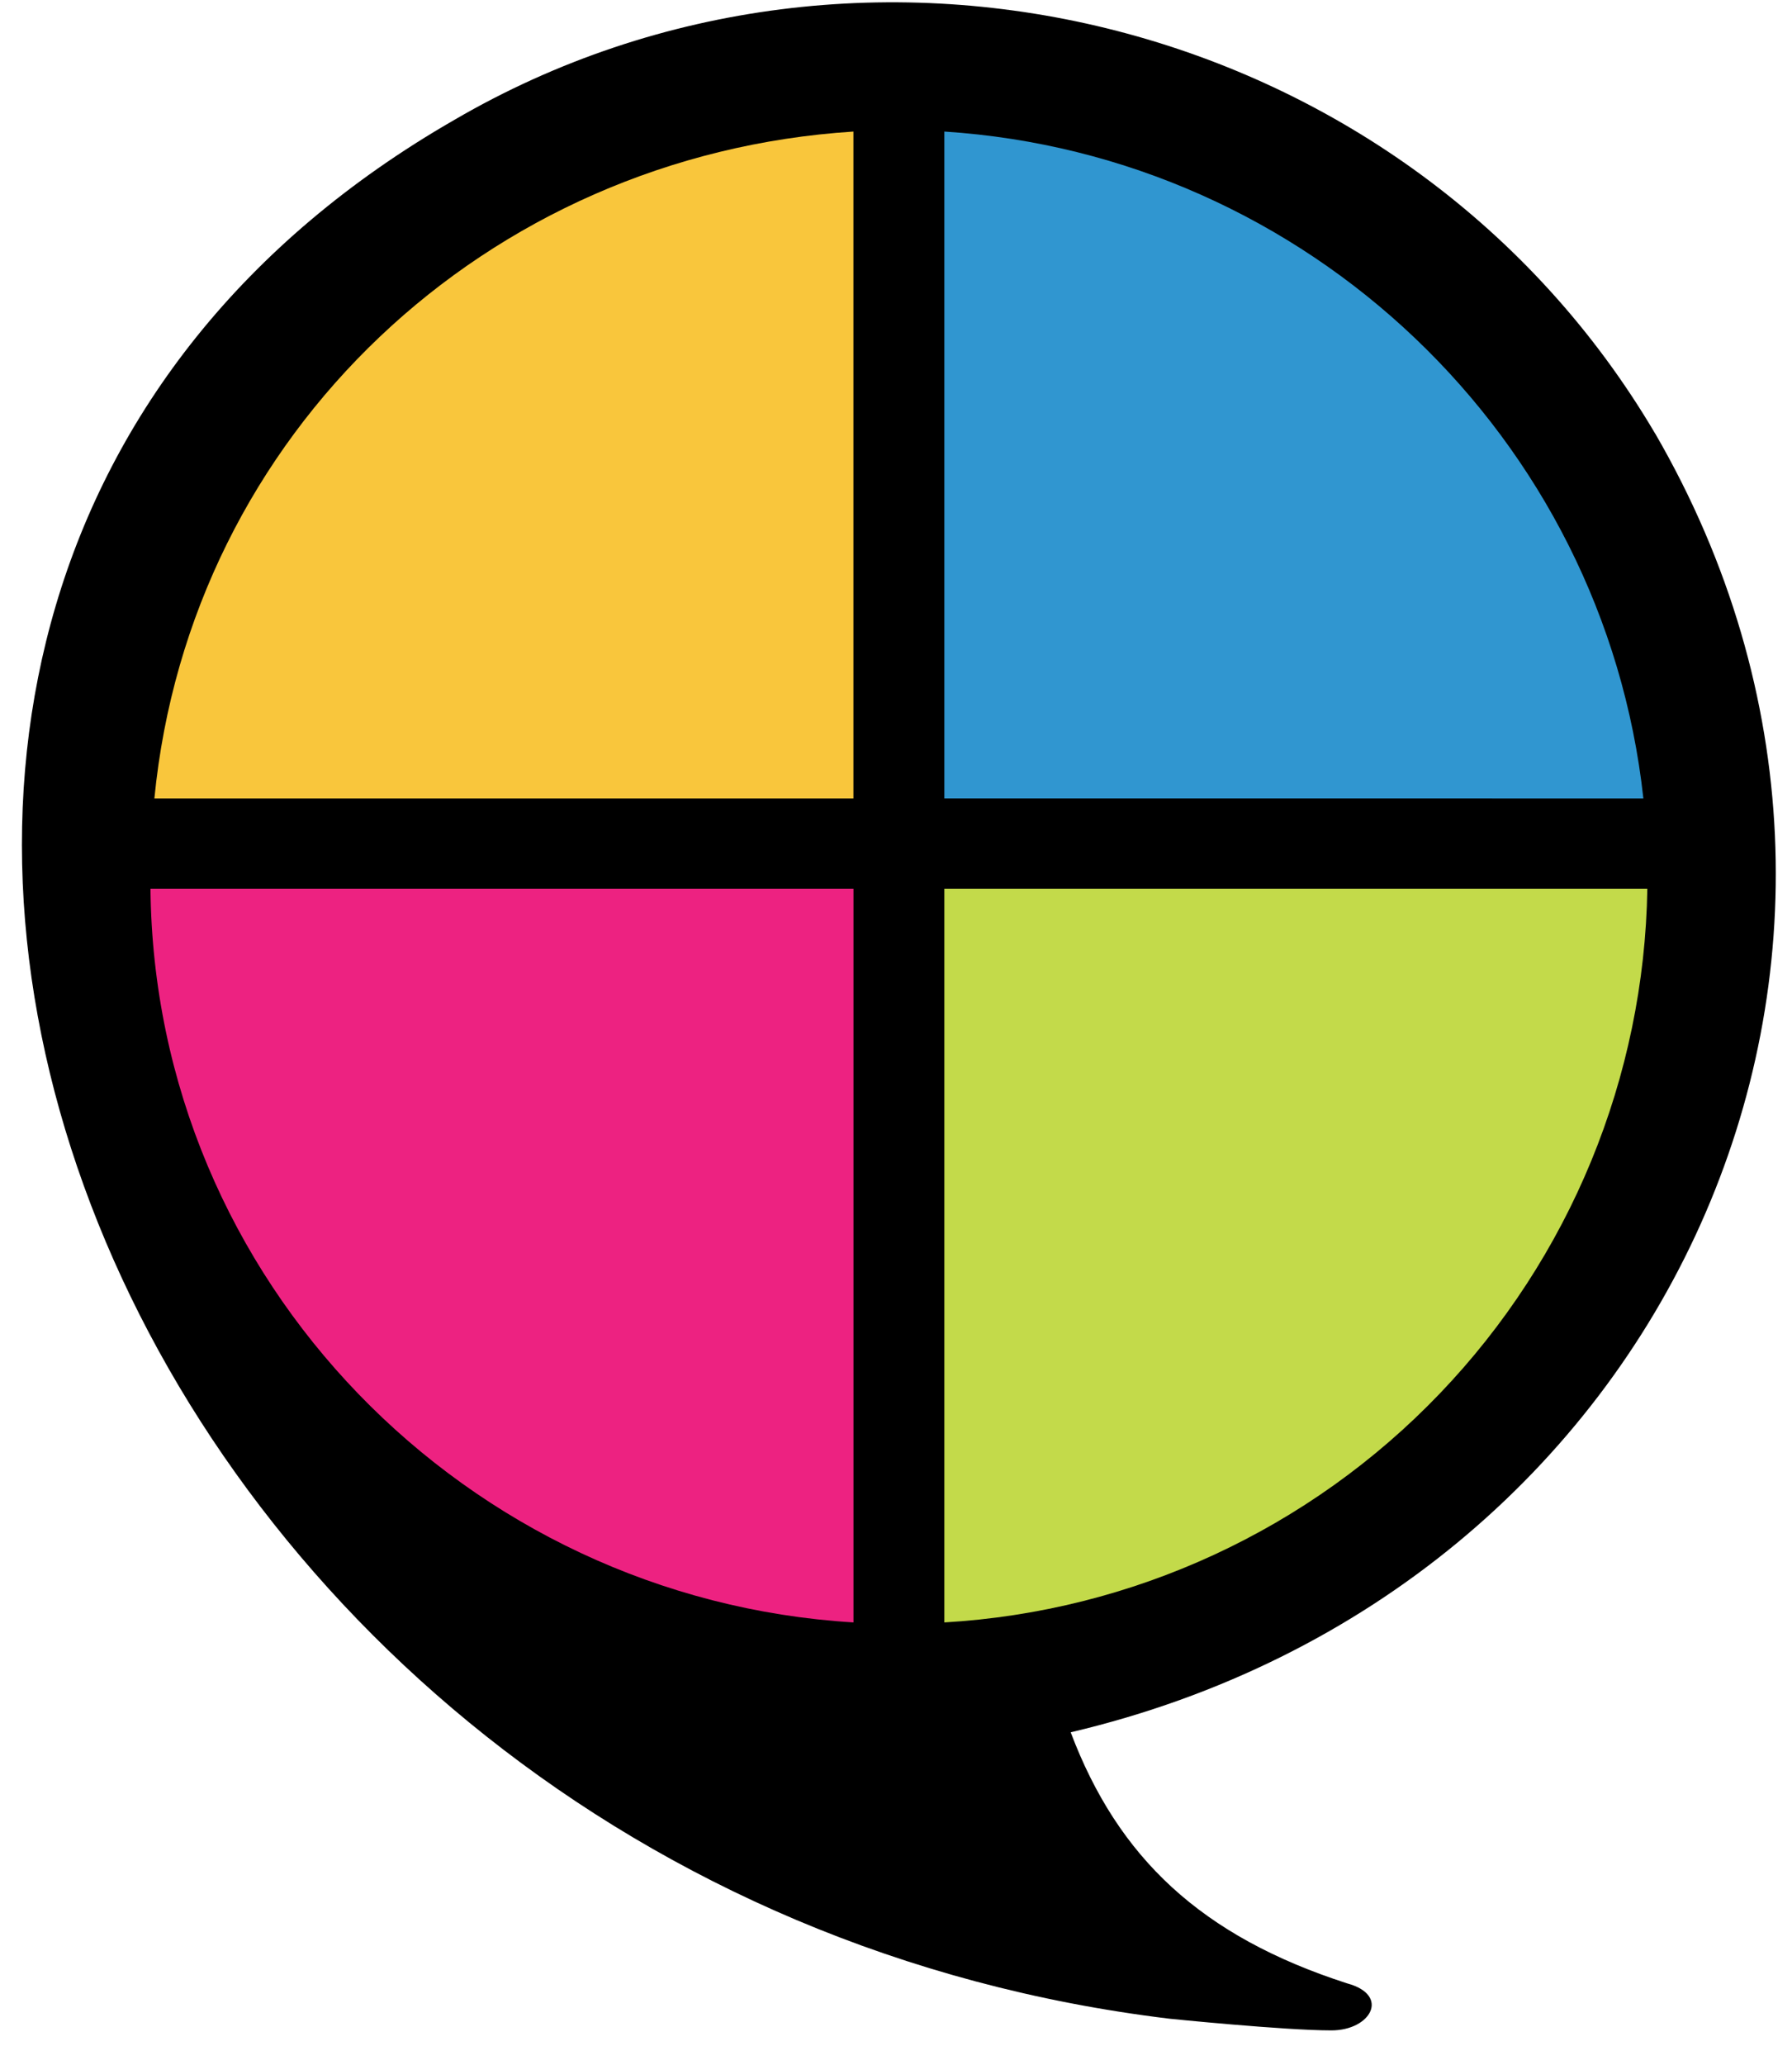
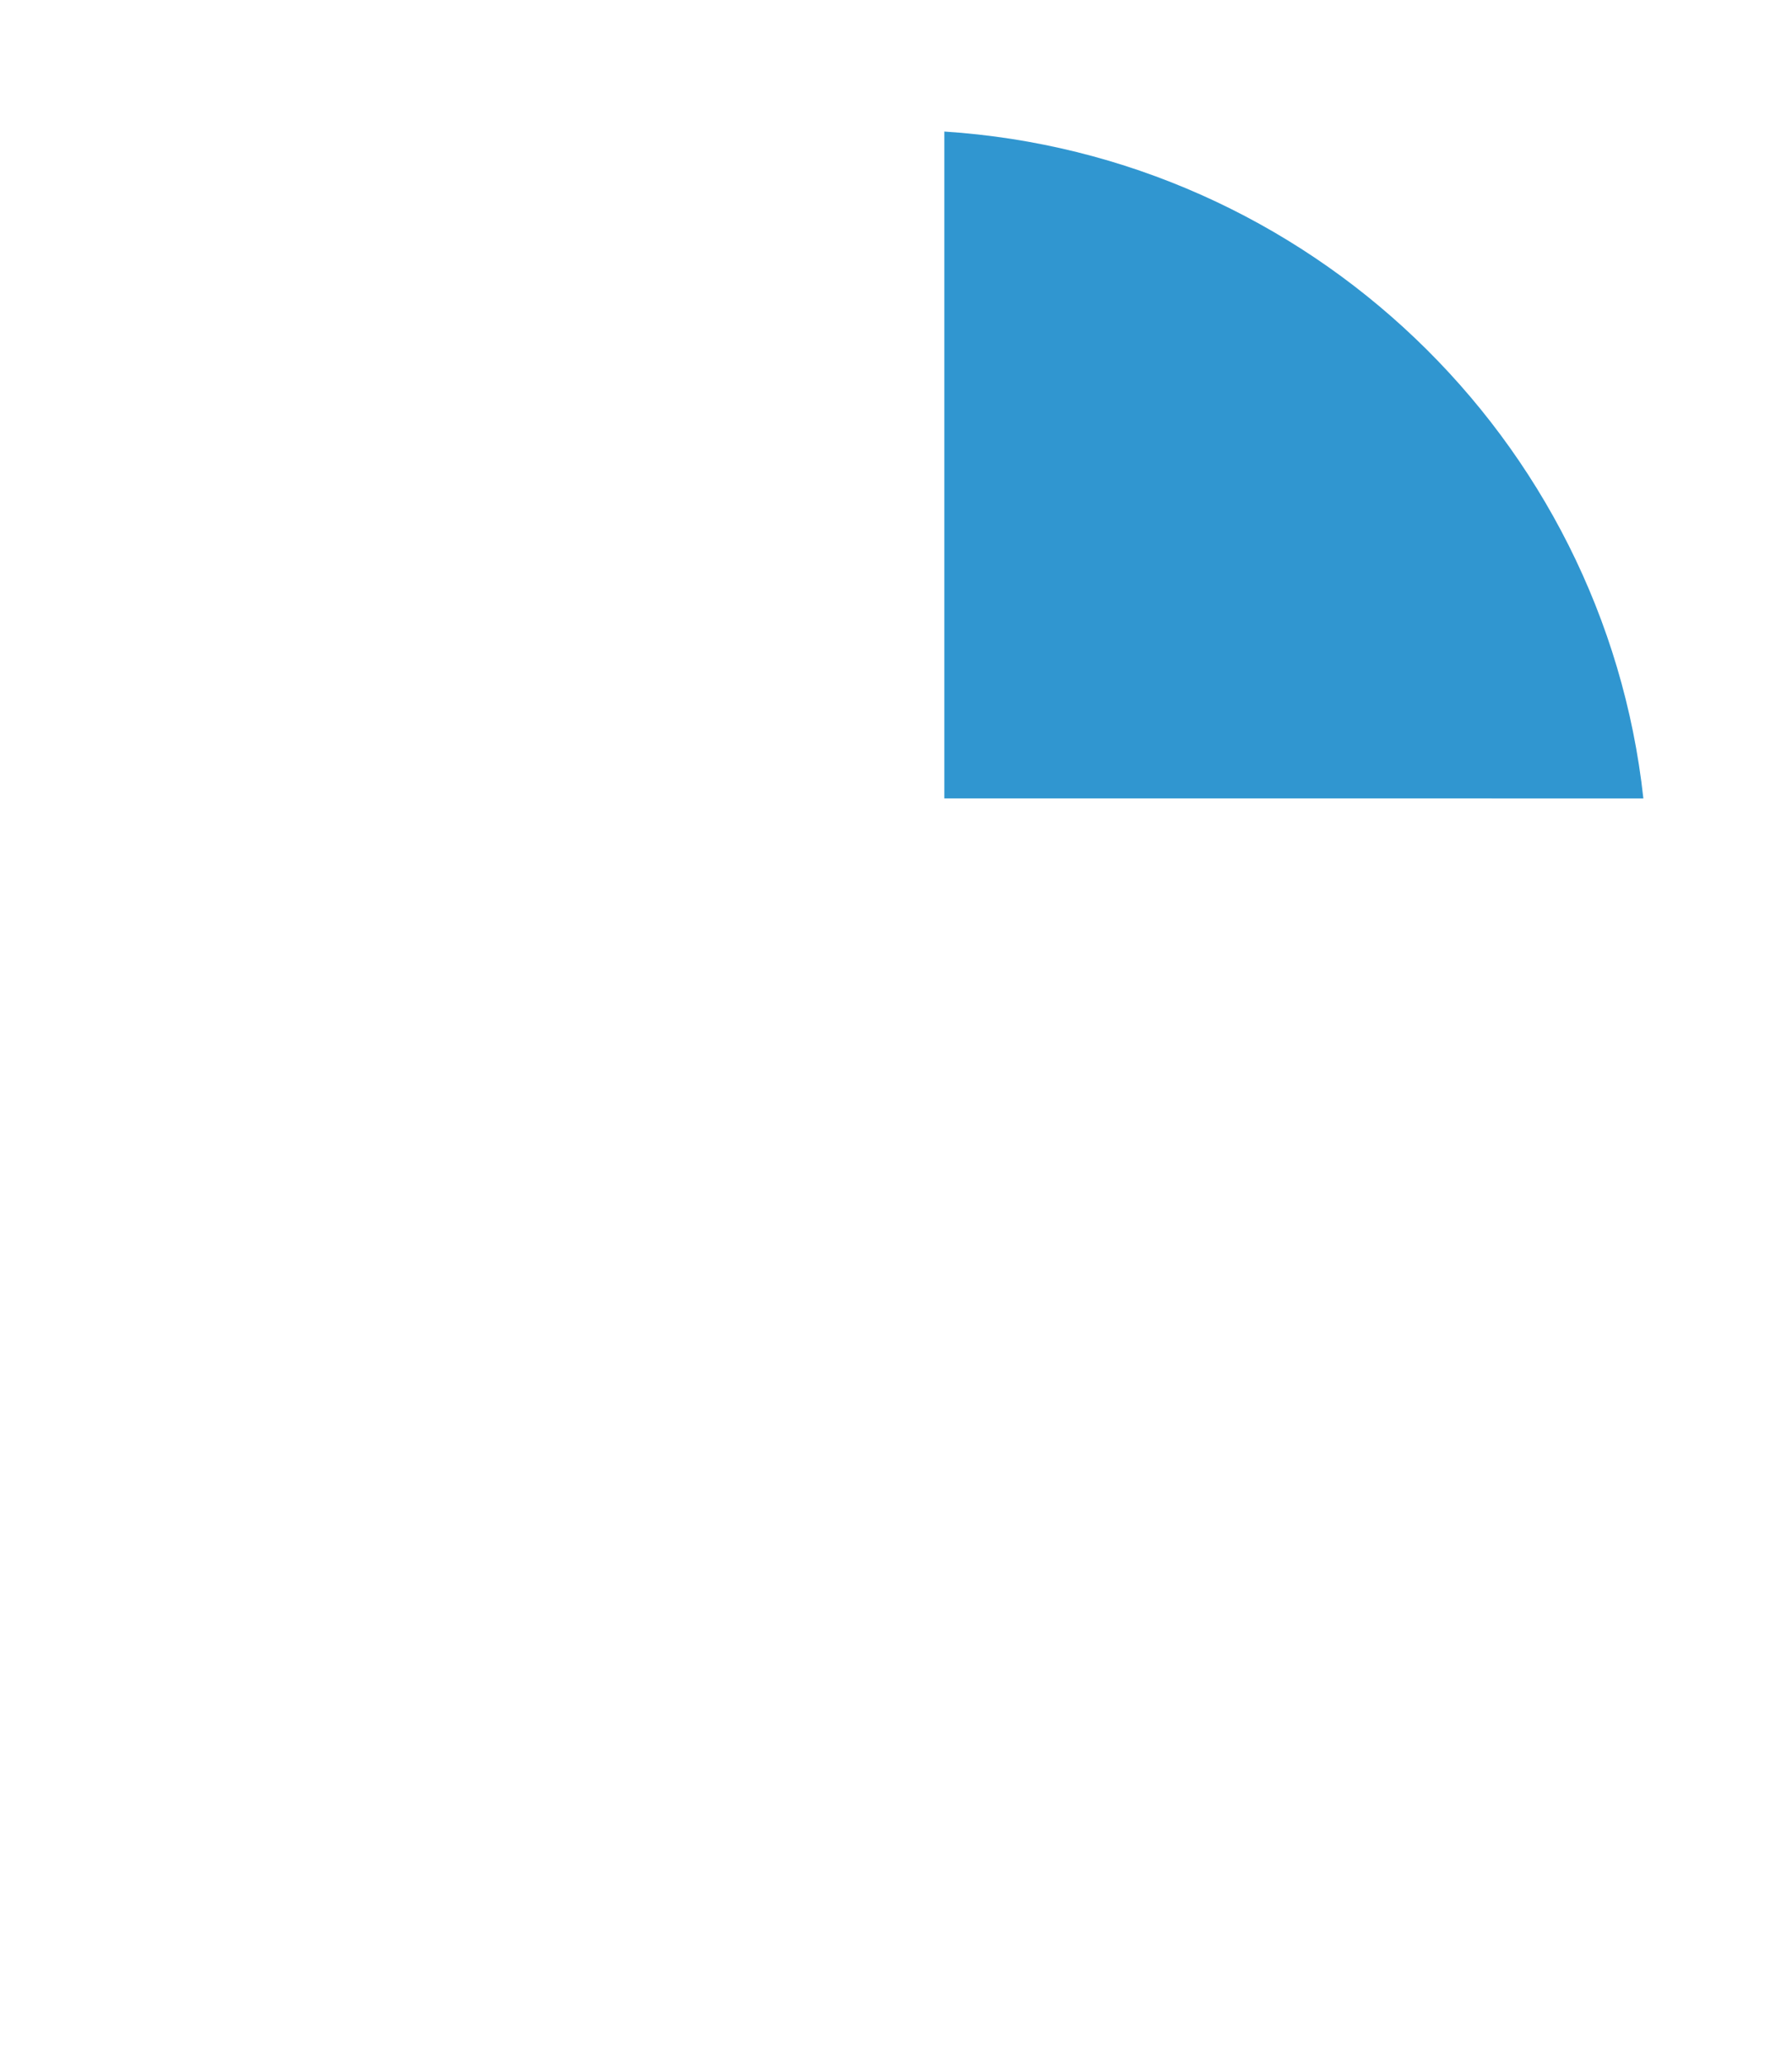
<svg xmlns="http://www.w3.org/2000/svg" width="33" height="38" viewBox="0 0 33 38" fill="none">
-   <path fill-rule="evenodd" clip-rule="evenodd" d="M30.481 7.981C25.972 0.326 15.936 -2.202 8.371 2.204C-7.336 11.227 1.825 34.766 21.536 37.151C21.536 37.151 23.645 37.366 24.518 37.366C25.244 37.366 25.607 36.717 24.809 36.501C22.119 35.634 20.59 34.19 19.717 31.88C30.771 29.28 36.008 17.51 30.481 7.979" fill="black" />
  <path fill-rule="evenodd" clip-rule="evenodd" d="M30.263 14.694C29.537 8.052 24.081 2.853 17.39 2.421V14.693L30.263 14.694Z" fill="#3096D0" />
-   <path fill-rule="evenodd" clip-rule="evenodd" d="M17.39 29.858C20.854 29.656 24.113 28.152 26.513 25.647C28.914 23.143 30.28 19.824 30.336 16.355H17.39V29.858Z" fill="#C3DA4A" />
-   <path fill-rule="evenodd" clip-rule="evenodd" d="M2.771 16.355C2.844 23.575 8.591 29.426 15.717 29.858V16.355H2.771Z" fill="#ED2281" />
-   <path fill-rule="evenodd" clip-rule="evenodd" d="M15.716 2.421C8.953 2.853 3.499 7.981 2.843 14.694H15.716V2.421Z" fill="#F9C63C" />
</svg>